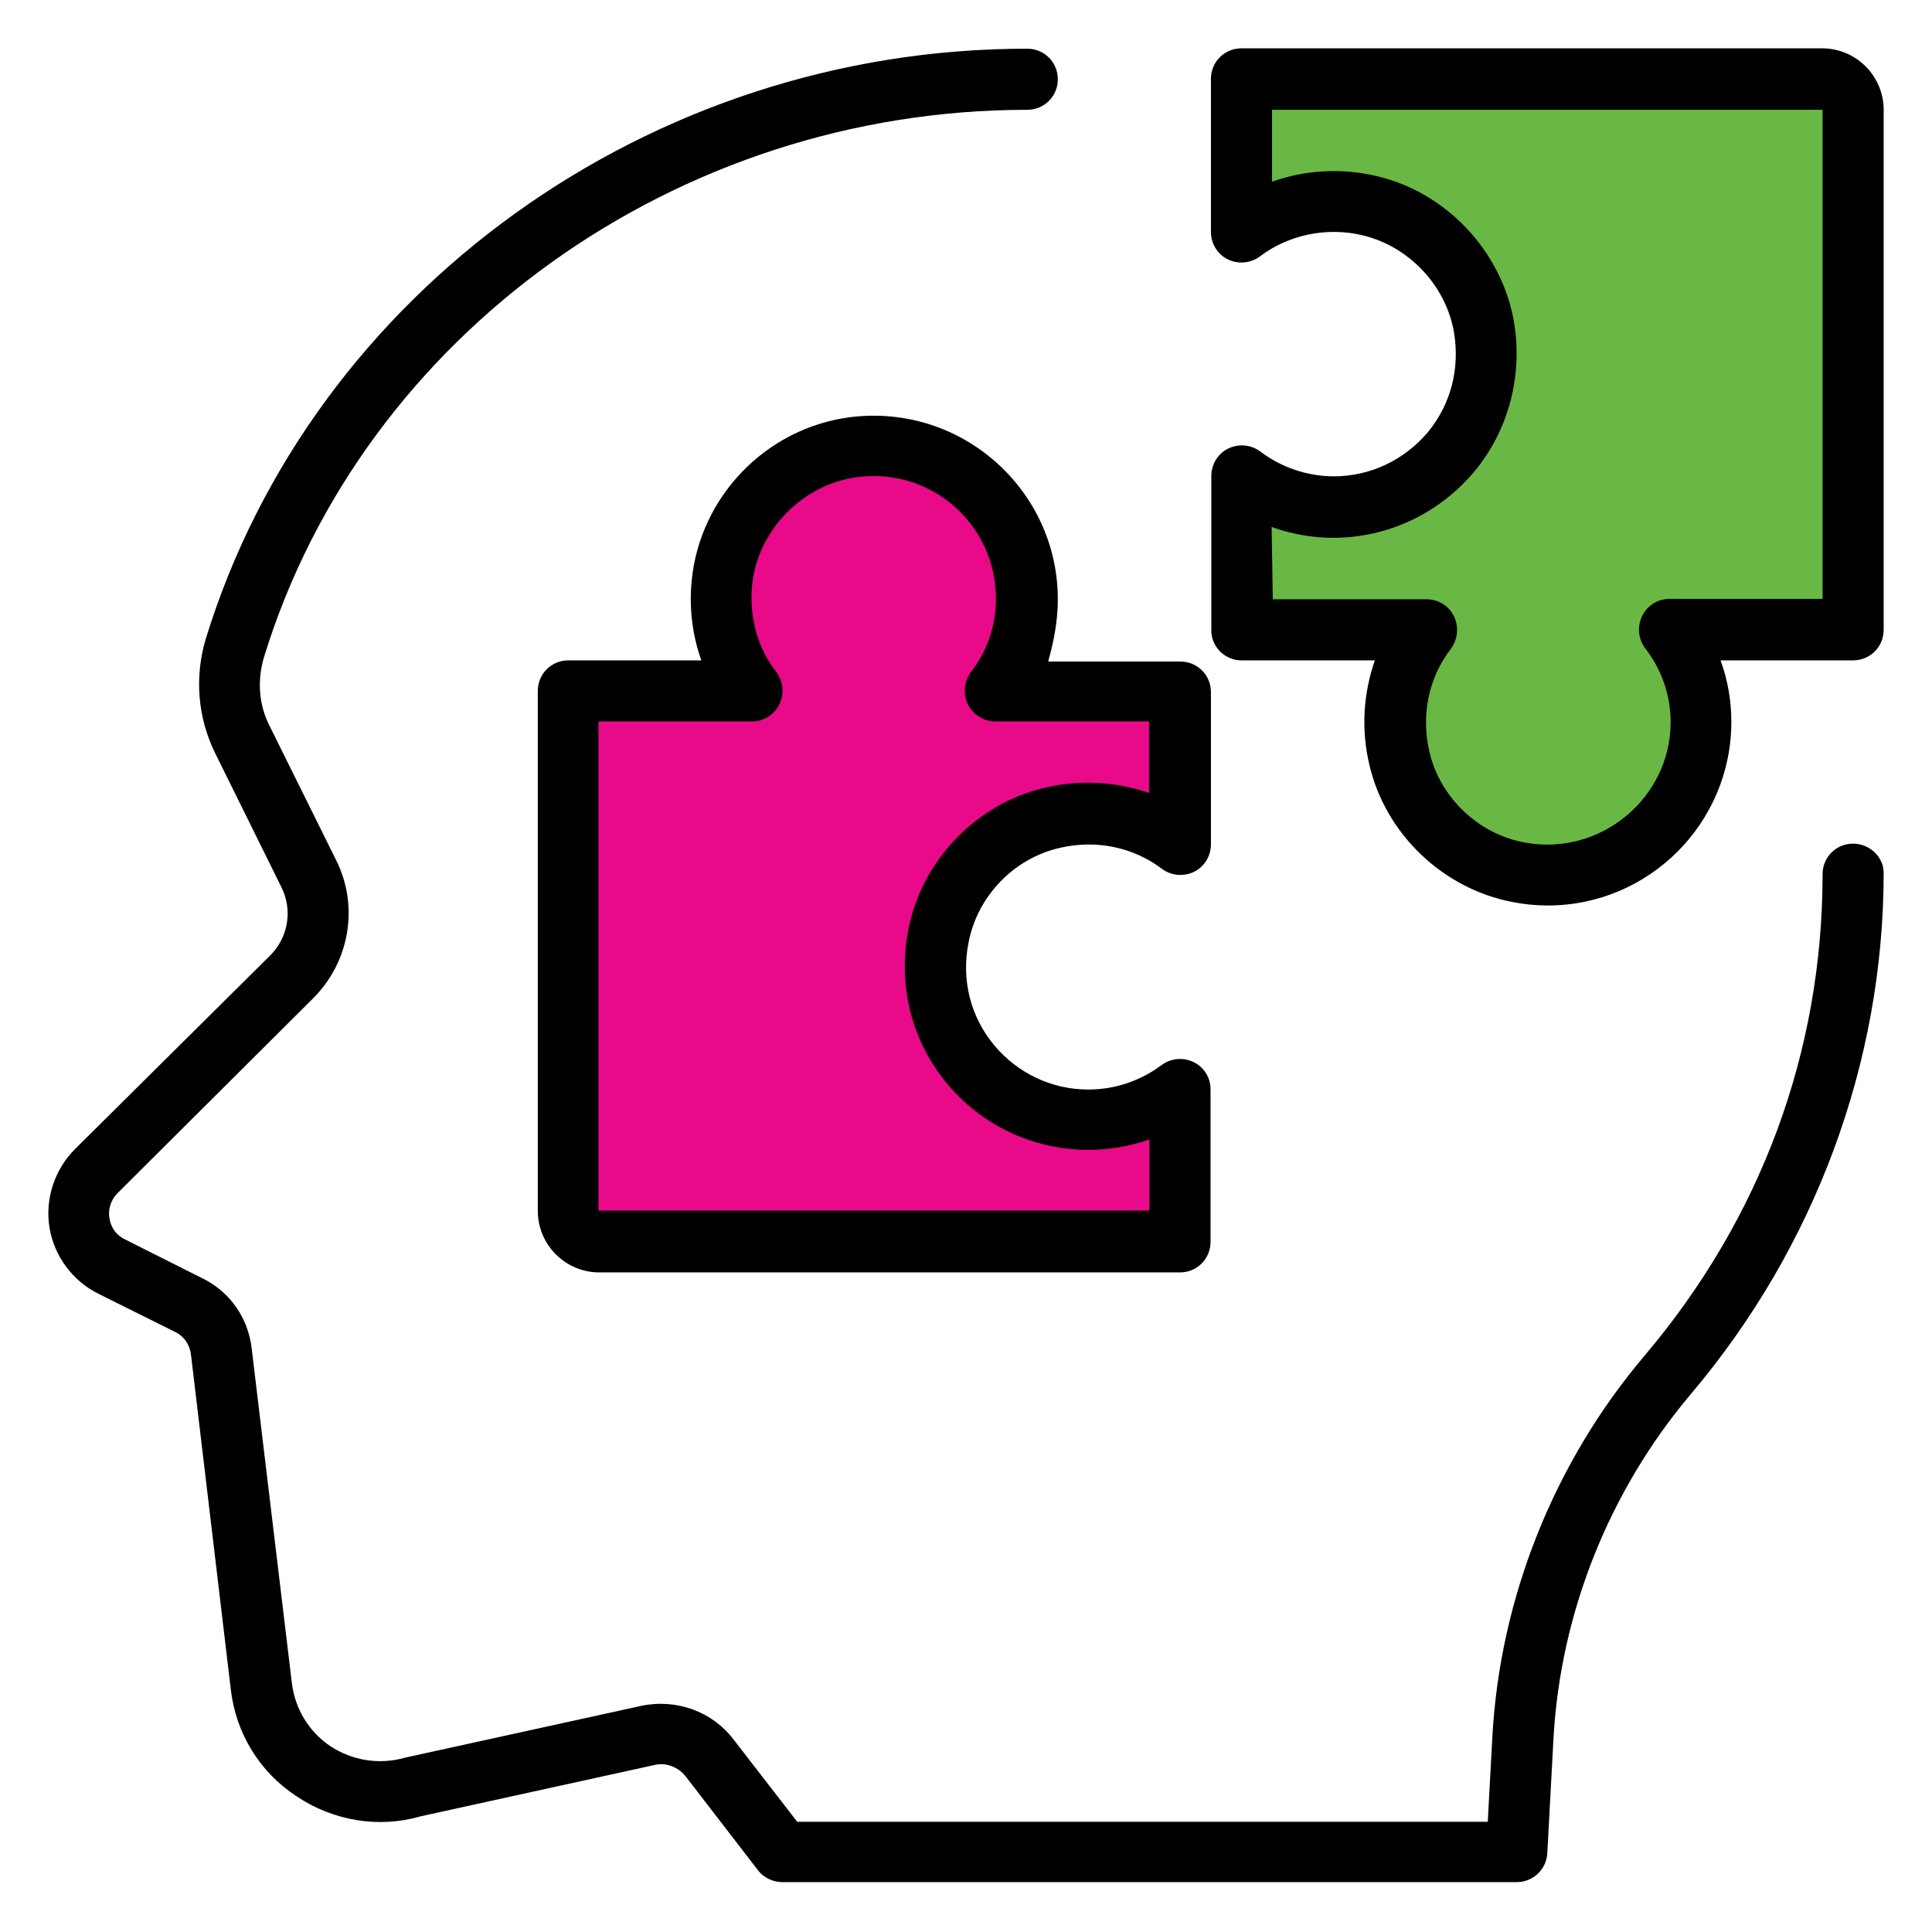
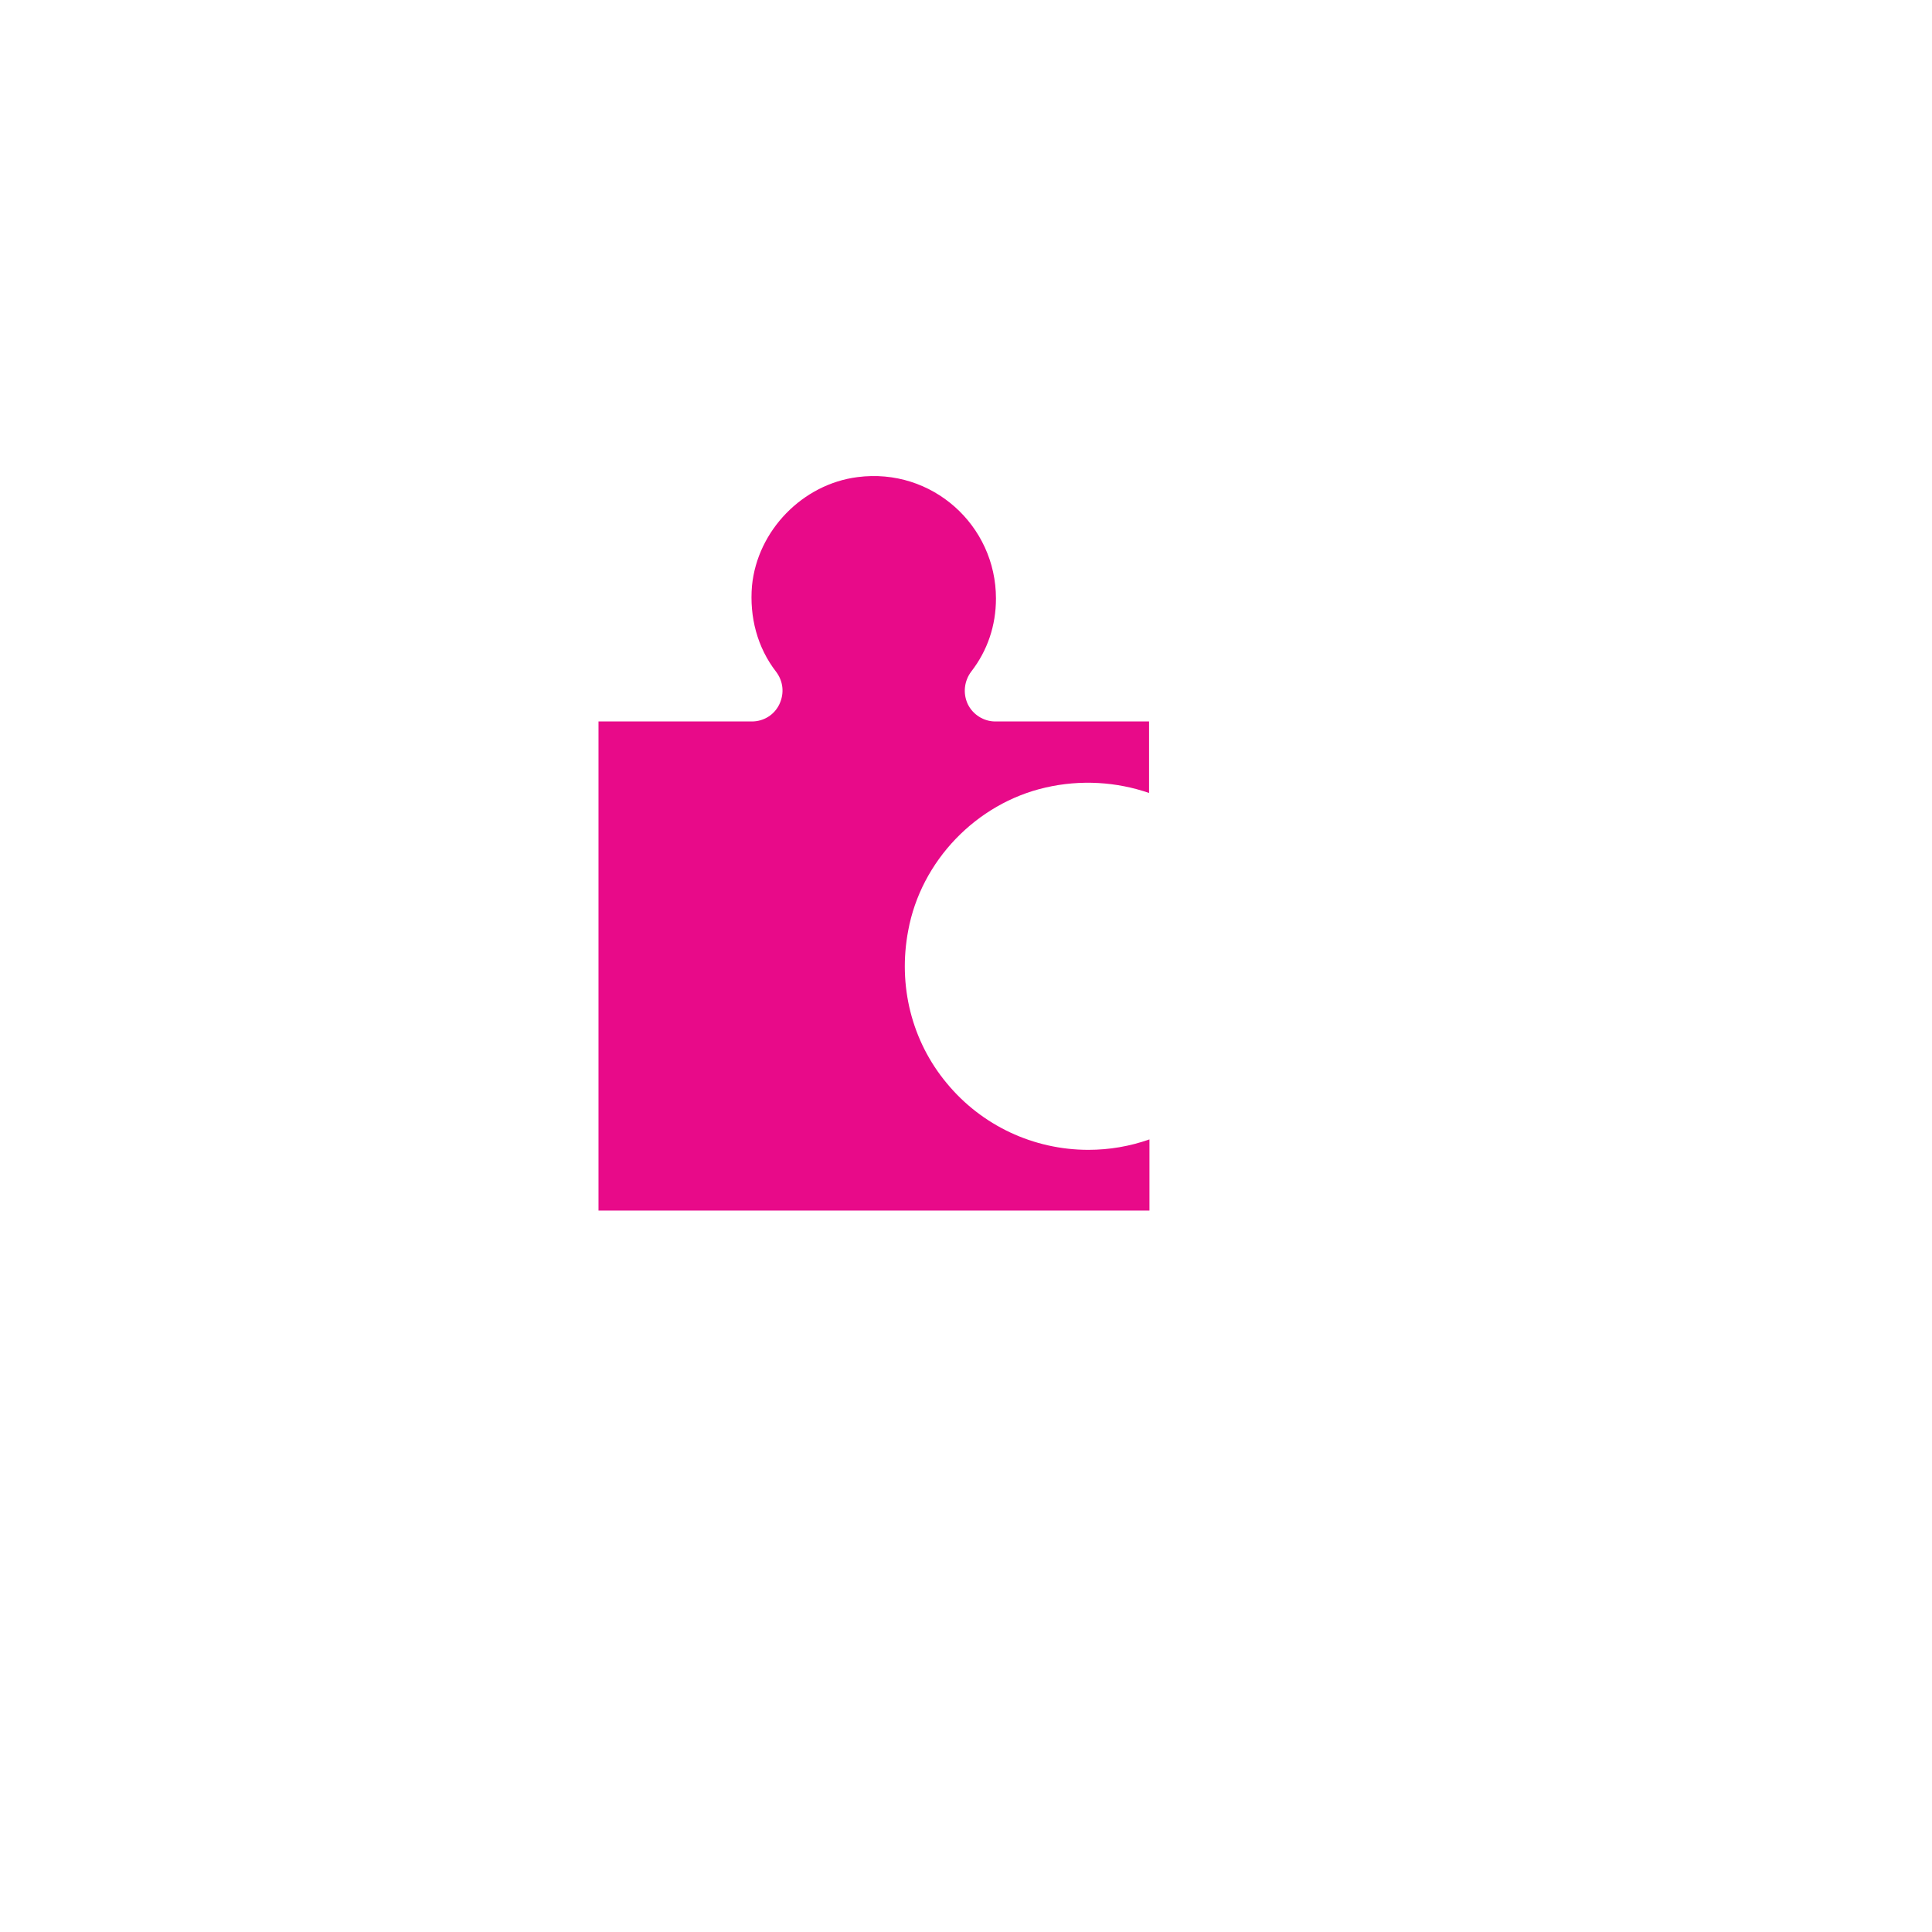
<svg xmlns="http://www.w3.org/2000/svg" version="1.1" id="Forma_1_1_" x="0px" y="0px" viewBox="0 0 499.7 499.7" style="enable-background:new 0 0 499.7 499.7;" xml:space="preserve">
  <style type="text/css">
	.st0{fill-rule:evenodd;clip-rule:evenodd;}
	.st1{fill-rule:evenodd;clip-rule:evenodd;fill:#69B845;}
	.st2{fill-rule:evenodd;clip-rule:evenodd;fill:#E80A89;}
</style>
  <g id="Forma_1">
    <g>
-       <path class="st0" d="M321.1,170.8h34.5c-3,8.6-3.6,17.9-1.4,27.1c4.2,17.9,19.1,32,37,35.4c3,0.6,6.1,0.9,9.1,0.9    c26.2,0,47.5-21.3,47.5-47.5c0-5.4-0.9-10.8-2.8-15.9h34.3c4.4,0,7.9-3.5,7.9-7.9V28.4c0-8.7-7.1-15.9-15.9-15.9H321.1    c-4.4,0-7.9,3.5-7.9,7.9V60c0,3,1.7,5.8,4.4,7.1c2.7,1.3,5.9,1,8.3-0.8c7.4-5.6,17.4-7.7,26.7-5.4c11.8,2.9,21.2,12.8,23.4,24.7    c1.7,9.6-0.7,18.9-6.7,26.2c-6.1,7.2-14.9,11.4-24.3,11.4c-6.8,0-13.6-2.3-19-6.4c-2.4-1.8-5.6-2.1-8.3-0.8    c-2.7,1.3-4.4,4.1-4.4,7.1v39.6C313.1,167.1,316.7,170.8,321.1,170.8z M273.6,155c0-28.2-24.8-50.7-53.7-47.1    c-21.7,2.8-38.9,20.5-41,42.3c-0.7,7.1,0.2,14.2,2.5,20.6h-34.4c-4.4,0-7.9,3.5-7.9,7.9v134.5c0,8.7,7.1,15.9,15.9,15.9h150.2    c4.4,0,7.9-3.5,7.9-7.9v-39.5c0-3-1.7-5.7-4.4-7s-5.9-1-8.3,0.8c-5.5,4.1-12.1,6.3-18.9,6.3c-9.5,0-18.3-4.2-24.4-11.5    c-6.1-7.4-8.5-16.8-6.6-26.5c2.3-12,11.7-21.8,23.6-24.5c9.4-2.2,19-0.2,26.4,5.4c2.4,1.8,5.6,2.1,8.3,0.8    c2.7-1.3,4.4-4.1,4.4-7.1v-39.4c0-4.4-3.5-7.9-7.9-7.9h-34.2C272.6,165.8,273.6,160.5,273.6,155z M479.3,218.2    c-4.4,0-7.9,3.5-7.9,7.9c0,46-16,89.1-46.1,124.6C402,378.2,388,413.2,386,449l-1.2,22.2H206.2L189.8,450    c-5.5-7.3-14.8-10.7-23.9-8.8l-61.1,13.4c-6.6,1.9-13.7,0.8-19.4-3c-5.4-3.6-9.1-9.6-9.9-16.2l-10.4-86.6    c-0.9-7.9-5.6-14.7-12.8-18.2l-19.9-10c-2.2-1-3.7-3-4.1-5.5c-0.4-2.4,0.4-4.8,2.1-6.5L81,258.2c9.5-9.5,11.9-23.9,5.9-35.8    l-17.2-34.7c-2.8-5.5-3.2-11.8-1.4-17.8C93.9,86.6,175,28.4,265.7,28.4c4.4,0,7.9-3.5,7.9-7.9s-3.5-7.9-7.9-7.9    C168.2,12.5,80.8,75.4,53.2,165.3c-2.9,9.8-2.1,20.2,2.4,29.4l17.2,34.8c2.9,5.8,1.8,12.8-2.8,17.5l-50.6,50.2    c-5.3,5.3-7.8,12.9-6.6,20.3c1.2,7.4,6,13.8,12.6,17.1l19.9,9.9c2.3,1.1,3.8,3.3,4.1,5.9L59.7,437c1.3,11.3,7.5,21.4,17,27.6    c9.5,6.4,21.4,8.3,32,5.2l60.6-13.3c2.9-0.7,6.1,0.5,8,2.9l18.8,24.4c1.5,1.9,3.8,3,6.3,3h189.9c4.2,0,7.7-3.3,7.9-7.5l1.6-29.7    c1.8-32.4,14.4-64,35.5-89c32.1-37.9,49.9-85.8,49.9-134.9C487.2,221.8,483.7,218.2,479.3,218.2z" />
-     </g>
+       </g>
  </g>
-   <path class="st1" d="M328.9,136.3c5,1.8,10.5,2.8,15.9,2.8c14.2,0,27.4-6.3,36.5-17.1c9-10.8,12.7-25.2,10.2-39.2  c-3.3-18-17.5-33-35.2-37.2c-9.1-2.2-18.6-1.7-27.3,1.4V28.4h142.4v126.5h-39.6c-3,0-5.8,1.7-7.1,4.5c-1.3,2.8-1,5.9,0.9,8.4  c4.2,5.4,6.5,12.1,6.5,19c0,19.5-18.1,34.8-37.8,31.1c-12-2.2-21.9-11.7-24.6-23.5c-2.2-9.4-0.2-19.1,5.5-26.5  c1.8-2.4,2.2-5.6,0.9-8.4c-1.3-2.8-4.1-4.5-7.1-4.5h-39.8L328.9,136.3L328.9,136.3z" />
  <path class="st2" d="M297.2,186.6v18.5c-8.4-2.9-17.7-3.5-26.8-1.4c-17.9,4.1-32.2,19-35.5,37c-2.7,14.2,0.9,28.6,10,39.5  c9,10.9,22.4,17.2,36.6,17.2c5.4,0,10.7-0.9,15.8-2.7v18.4H154.8V186.6h39.7c3,0,5.8-1.7,7.1-4.5c1.3-2.8,1-5.9-0.9-8.4  c-4.8-6.2-6.9-14.1-6.2-22.2c1.4-14.3,13.1-26.3,27.3-28.1c19.3-2.5,35.8,12.5,35.8,31.4c0,7-2.2,13.5-6.4,18.9  c-1.8,2.4-2.2,5.6-0.9,8.4c1.3,2.7,4.1,4.5,7.1,4.5L297.2,186.6L297.2,186.6z" />
</svg>